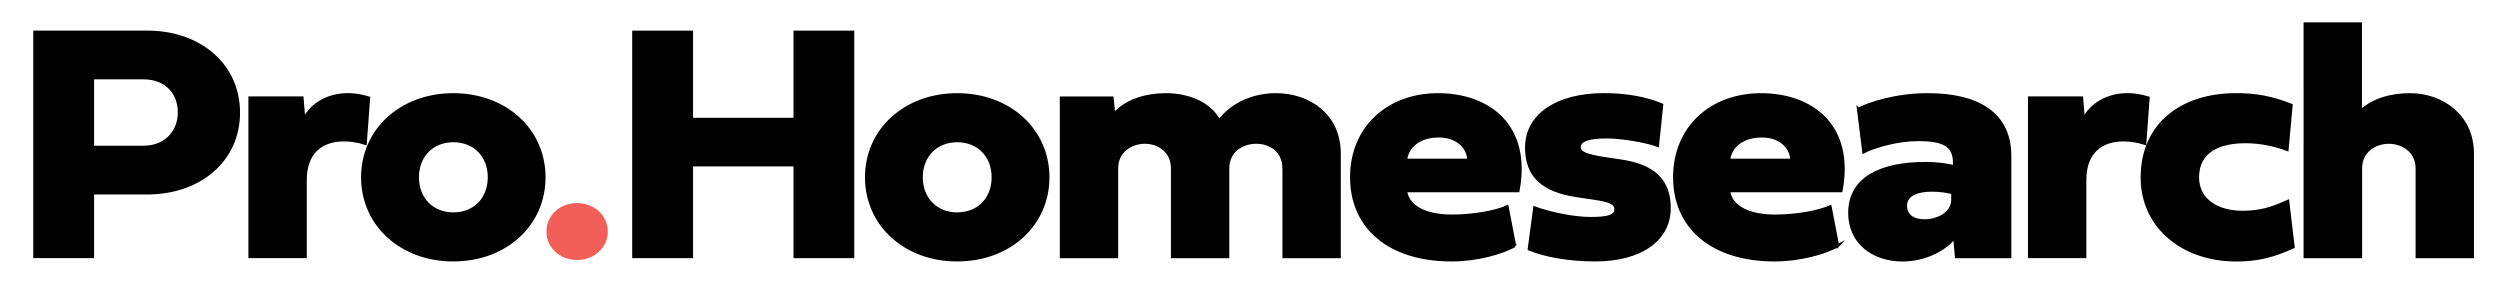
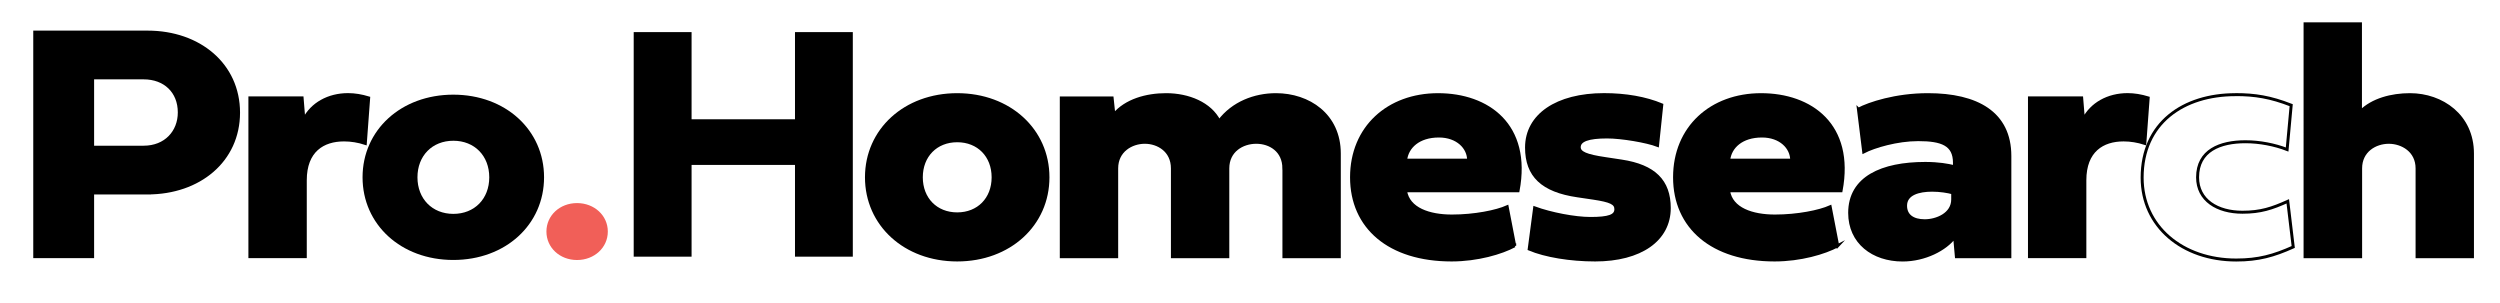
<svg xmlns="http://www.w3.org/2000/svg" id="Layer_1" data-name="Layer 1" viewBox="0 0 454 55">
  <path d="M26.82,35.05h-10v11.56H6.31V5.83h20.5c9.36,0,16.51,5.89,16.51,14.62s-7.15,14.59-16.51,14.59ZM16.82,14.15v12.58h9.26c3.99,0,6.48-2.79,6.48-6.31,0-3.78-2.62-6.28-6.48-6.28h-9.26Z" fill="none" stroke="#000" stroke-miterlimit="8.98" stroke-width=".54" />
  <path d="M63.21,17.18c1.21,0,2.46.21,3.74.6l-.61,8.26c-1.28-.42-2.59-.63-3.87-.63-3.8,0-7.03,1.95-7.03,7.33v13.87h-10.06v-28.83h9.48l.32,3.93c1.44-2.85,4.47-4.53,8.02-4.53Z" fill="none" stroke="#000" stroke-miterlimit="8.98" stroke-width=".54" />
-   <path d="M98.8,32.2c0,8.59-6.99,15.01-16.48,15.01s-16.48-6.43-16.48-15.01,6.99-15.01,16.48-15.01,16.48,6.43,16.48,15.01ZM75.81,32.2c0,3.9,2.68,6.64,6.52,6.64s6.52-2.73,6.52-6.64-2.68-6.64-6.52-6.64-6.52,2.73-6.52,6.64Z" fill="none" stroke="#000" stroke-miterlimit="8.98" stroke-width=".54" />
  <path d="M26.82,35.05h-10v11.56H6.31V5.83h20.5c9.36,0,16.51,5.89,16.51,14.62s-7.15,14.59-16.51,14.59ZM16.82,14.15v12.58h9.26c3.99,0,6.48-2.79,6.48-6.31,0-3.78-2.62-6.28-6.48-6.28h-9.26Z" fill="#000" stroke-width="0" />
  <path d="M63.21,17.18c1.21,0,2.46.21,3.74.6l-.61,8.26c-1.28-.42-2.59-.63-3.87-.63-3.8,0-7.03,1.95-7.03,7.33v13.87h-10.06v-28.83h9.48l.32,3.93c1.44-2.85,4.47-4.53,8.02-4.53Z" fill="#000" stroke-width="0" />
  <path d="M98.8,32.2c0,8.59-6.99,15.01-16.48,15.01s-16.48-6.43-16.48-15.01,6.99-15.01,16.48-15.01,16.48,6.43,16.48,15.01ZM75.81,32.2c0,3.9,2.68,6.64,6.52,6.64s6.52-2.73,6.52-6.64-2.68-6.64-6.52-6.64-6.52,2.73-6.52,6.64Z" fill="#000" stroke-width="0" />
  <path d="M104.79,36.88c3.13,0,5.59,2.25,5.59,5.17s-2.46,5.17-5.59,5.17-5.56-2.25-5.56-5.17,2.43-5.17,5.56-5.17Z" fill="#f15f58" stroke-width="0" />
-   <polygon points="125.59 46.61 115.08 46.61 115.08 5.83 125.59 5.83 125.59 21.66 144.37 21.66 144.37 5.83 154.87 5.83 154.87 46.61 144.37 46.61 144.37 29.95 125.59 29.95 125.59 46.61" fill="none" stroke="#000" stroke-miterlimit="8.98" stroke-width=".54" />
  <path d="M190.31,32.2c0,8.59-6.99,15.01-16.48,15.01s-16.48-6.43-16.48-15.01,6.99-15.01,16.48-15.01,16.48,6.43,16.48,15.01ZM167.31,32.2c0,3.9,2.68,6.64,6.52,6.64s6.52-2.73,6.52-6.64-2.68-6.64-6.52-6.64-6.52,2.73-6.52,6.64Z" fill="none" stroke="#000" stroke-miterlimit="8.98" stroke-width=".54" />
  <path d="M233.15,30.58c0-3.21-2.49-4.74-5.01-4.74s-5.17,1.53-5.17,4.74v16.04h-10.06v-16.04c0-3.21-2.59-4.74-5.01-4.74s-5.11,1.53-5.11,4.74v16.04h-10.06v-28.83h9.23l.32,3.03c2.17-2.58,5.88-3.63,9.48-3.63,4.09,0,8.02,1.62,9.64,4.8,2.49-3.3,6.45-4.8,10.32-4.8,5.91,0,11.5,3.66,11.5,10.69v18.74h-10.06v-16.04Z" fill="none" stroke="#000" stroke-miterlimit="8.98" stroke-width=".54" />
  <path d="M275.07,44.63c-2.39,1.29-6.77,2.58-11.46,2.58-11.37,0-18.17-5.95-18.17-15.01s6.67-15.01,15.71-15.01,16.77,5.5,14.53,17.45h-20.44c.51,3.33,4.31,4.59,8.43,4.59s8.08-.81,10.03-1.68l1.37,7.09ZM266.7,29.08c0-2.25-2.01-4.38-5.4-4.38-3.7,0-5.78,2.01-6.04,4.38h11.43Z" fill="none" stroke="#000" stroke-miterlimit="8.98" stroke-width=".54" />
  <path d="M289.68,47.21c-4.53,0-9.04-.75-11.98-1.98l.99-7.48c2.94,1.08,7.31,1.92,10.12,1.92,3.35,0,4.63-.45,4.63-1.68,0-1.08-.93-1.53-4.12-2.01l-2.84-.42c-6.39-.93-9.26-3.66-9.26-8.77,0-5.86,5.49-9.61,14.08-9.61,3.93,0,7.54.63,10.48,1.86l-.77,7.36c-1.95-.75-6.51-1.53-9.17-1.53-3.42,0-5.05.6-5.05,1.86,0,1.02,1.25,1.56,4.73,2.07l2.97.45c5.91.9,8.65,3.6,8.65,8.53,0,5.77-5.21,9.43-13.48,9.43Z" fill="none" stroke="#000" stroke-miterlimit="8.98" stroke-width=".54" />
  <path d="M333.74,44.63c-2.4,1.29-6.77,2.58-11.47,2.58-11.37,0-18.17-5.95-18.17-15.01s6.67-15.01,15.71-15.01,16.77,5.5,14.53,17.45h-20.44c.51,3.33,4.31,4.59,8.43,4.59s8.08-.81,10.03-1.68l1.37,7.09ZM325.37,29.08c0-2.25-2.01-4.38-5.4-4.38-3.71,0-5.78,2.01-6.04,4.38h11.43Z" fill="none" stroke="#000" stroke-miterlimit="8.98" stroke-width=".54" />
  <path d="M337.49,19.83c1.92-1.02,6.74-2.64,12.62-2.64,8.88,0,14.88,3.3,14.88,11.14v18.29h-9.71l-.32-3.57c-1.66,2.22-5.4,4.17-9.45,4.17-5.37,0-9.61-3.18-9.61-8.56,0-6.4,5.88-8.98,13.73-8.98,2.39,0,4.06.3,5.3.6v-.72c0-3.33-2.27-4.2-6.58-4.2-3.83,0-7.98,1.23-9.9,2.22l-.96-7.75ZM354.61,36.22v-1.2c-.83-.24-2.27-.48-3.74-.48-2.4,0-4.82.63-4.82,2.82,0,1.8,1.34,2.73,3.48,2.73s5.08-1.17,5.08-3.87Z" fill="none" stroke="#000" stroke-miterlimit="8.98" stroke-width=".54" />
  <path d="M386.37,17.18c1.21,0,2.46.21,3.74.6l-.61,8.26c-1.28-.42-2.59-.63-3.86-.63-3.8,0-7.03,1.95-7.03,7.33v13.87h-10.06v-28.83h9.48l.32,3.93c1.44-2.85,4.47-4.53,8.02-4.53Z" fill="none" stroke="#000" stroke-miterlimit="8.98" stroke-width=".54" />
  <path d="M405.99,17.18c3.51,0,6.32.45,10.09,1.92l-.74,8.05c-2.24-.87-4.98-1.41-7.57-1.41-4.6,0-8.69,1.59-8.69,6.46,0,4.17,3.61,6.34,8.14,6.34,3.32,0,5.37-.69,8.24-1.98l.99,8.29c-3.54,1.59-6.32,2.37-10.35,2.37-9.8,0-17.09-6.13-17.09-14.96,0-9.91,7.47-15.07,16.96-15.07Z" fill="none" stroke="#000" stroke-miterlimit="8.98" stroke-width=".54" />
  <path d="M428.65,20.28c2.2-2.19,5.65-3.09,9.01-3.09,5.78,0,11.34,3.81,11.34,10.69v18.74h-10.06v-16.04c0-3.21-2.71-4.74-5.14-4.74s-5.11,1.53-5.11,4.74v16.04h-10.09V4.33h10.06v15.95Z" fill="none" stroke="#000" stroke-miterlimit="8.98" stroke-width=".54" />
  <polygon points="125.59 46.61 115.08 46.61 115.08 5.83 125.59 5.83 125.59 21.66 144.37 21.66 144.37 5.83 154.87 5.83 154.87 46.61 144.37 46.61 144.37 29.95 125.59 29.95 125.59 46.61" fill="#000" stroke-width="0" />
  <path d="M190.31,32.2c0,8.59-6.99,15.01-16.48,15.01s-16.48-6.43-16.48-15.01,6.99-15.01,16.48-15.01,16.48,6.43,16.48,15.01ZM167.31,32.2c0,3.9,2.68,6.64,6.52,6.64s6.52-2.73,6.52-6.64-2.68-6.64-6.52-6.64-6.52,2.73-6.52,6.64Z" fill="#000" stroke-width="0" />
  <path d="M233.15,30.58c0-3.21-2.49-4.74-5.01-4.74s-5.17,1.53-5.17,4.74v16.04h-10.06v-16.04c0-3.21-2.59-4.74-5.01-4.74s-5.11,1.53-5.11,4.74v16.04h-10.06v-28.83h9.23l.32,3.03c2.17-2.58,5.88-3.63,9.48-3.63,4.09,0,8.02,1.62,9.64,4.8,2.49-3.3,6.45-4.8,10.32-4.8,5.91,0,11.5,3.66,11.5,10.69v18.74h-10.06v-16.04Z" fill="#000" stroke-width="0" />
  <path d="M275.07,44.63c-2.39,1.29-6.77,2.58-11.46,2.58-11.37,0-18.17-5.95-18.17-15.01s6.67-15.01,15.71-15.01,16.77,5.5,14.53,17.45h-20.44c.51,3.33,4.31,4.59,8.43,4.59s8.08-.81,10.03-1.68l1.37,7.09ZM266.7,29.08c0-2.25-2.01-4.38-5.4-4.38-3.7,0-5.78,2.01-6.04,4.38h11.43Z" fill="#000" stroke-width="0" />
  <path d="M289.68,47.21c-4.53,0-9.04-.75-11.98-1.98l.99-7.48c2.94,1.08,7.31,1.92,10.12,1.92,3.35,0,4.63-.45,4.63-1.68,0-1.08-.93-1.53-4.12-2.01l-2.84-.42c-6.39-.93-9.26-3.66-9.26-8.77,0-5.86,5.49-9.61,14.08-9.61,3.93,0,7.54.63,10.48,1.86l-.77,7.36c-1.95-.75-6.51-1.53-9.17-1.53-3.42,0-5.05.6-5.05,1.86,0,1.02,1.25,1.56,4.73,2.07l2.97.45c5.91.9,8.65,3.6,8.65,8.53,0,5.77-5.21,9.43-13.48,9.43Z" fill="#000" stroke-width="0" />
  <path d="M333.74,44.63c-2.4,1.29-6.77,2.58-11.47,2.58-11.37,0-18.17-5.95-18.17-15.01s6.67-15.01,15.71-15.01,16.77,5.5,14.53,17.45h-20.44c.51,3.33,4.31,4.59,8.43,4.59s8.08-.81,10.03-1.68l1.37,7.09ZM325.37,29.08c0-2.25-2.01-4.38-5.4-4.38-3.71,0-5.78,2.01-6.04,4.38h11.43Z" fill="#000" stroke-width="0" />
  <path d="M337.49,19.83c1.92-1.02,6.74-2.64,12.62-2.64,8.88,0,14.88,3.3,14.88,11.14v18.29h-9.71l-.32-3.57c-1.66,2.22-5.4,4.17-9.45,4.17-5.37,0-9.61-3.18-9.61-8.56,0-6.4,5.88-8.98,13.73-8.98,2.39,0,4.06.3,5.3.6v-.72c0-3.33-2.27-4.2-6.58-4.2-3.83,0-7.98,1.23-9.9,2.22l-.96-7.75ZM354.61,36.22v-1.2c-.83-.24-2.27-.48-3.74-.48-2.4,0-4.82.63-4.82,2.82,0,1.8,1.34,2.73,3.48,2.73s5.08-1.17,5.08-3.87Z" fill="#000" stroke-width="0" />
  <path d="M386.37,17.18c1.21,0,2.46.21,3.74.6l-.61,8.26c-1.28-.42-2.59-.63-3.86-.63-3.8,0-7.03,1.95-7.03,7.33v13.87h-10.06v-28.83h9.48l.32,3.93c1.44-2.85,4.47-4.53,8.02-4.53Z" fill="#000" stroke-width="0" />
-   <path d="M405.99,17.18c3.51,0,6.32.45,10.09,1.92l-.74,8.05c-2.24-.87-4.98-1.41-7.57-1.41-4.6,0-8.69,1.59-8.69,6.46,0,4.17,3.61,6.34,8.14,6.34,3.32,0,5.37-.69,8.24-1.98l.99,8.29c-3.54,1.59-6.32,2.37-10.35,2.37-9.8,0-17.09-6.13-17.09-14.96,0-9.91,7.47-15.07,16.96-15.07Z" fill="#000" stroke-width="0" />
  <path d="M428.65,20.28c2.2-2.19,5.65-3.09,9.01-3.09,5.78,0,11.34,3.81,11.34,10.69v18.74h-10.06v-16.04c0-3.21-2.71-4.74-5.14-4.74s-5.11,1.53-5.11,4.74v16.04h-10.09V4.33h10.06v15.95Z" fill="#000" stroke-width="0" />
</svg>